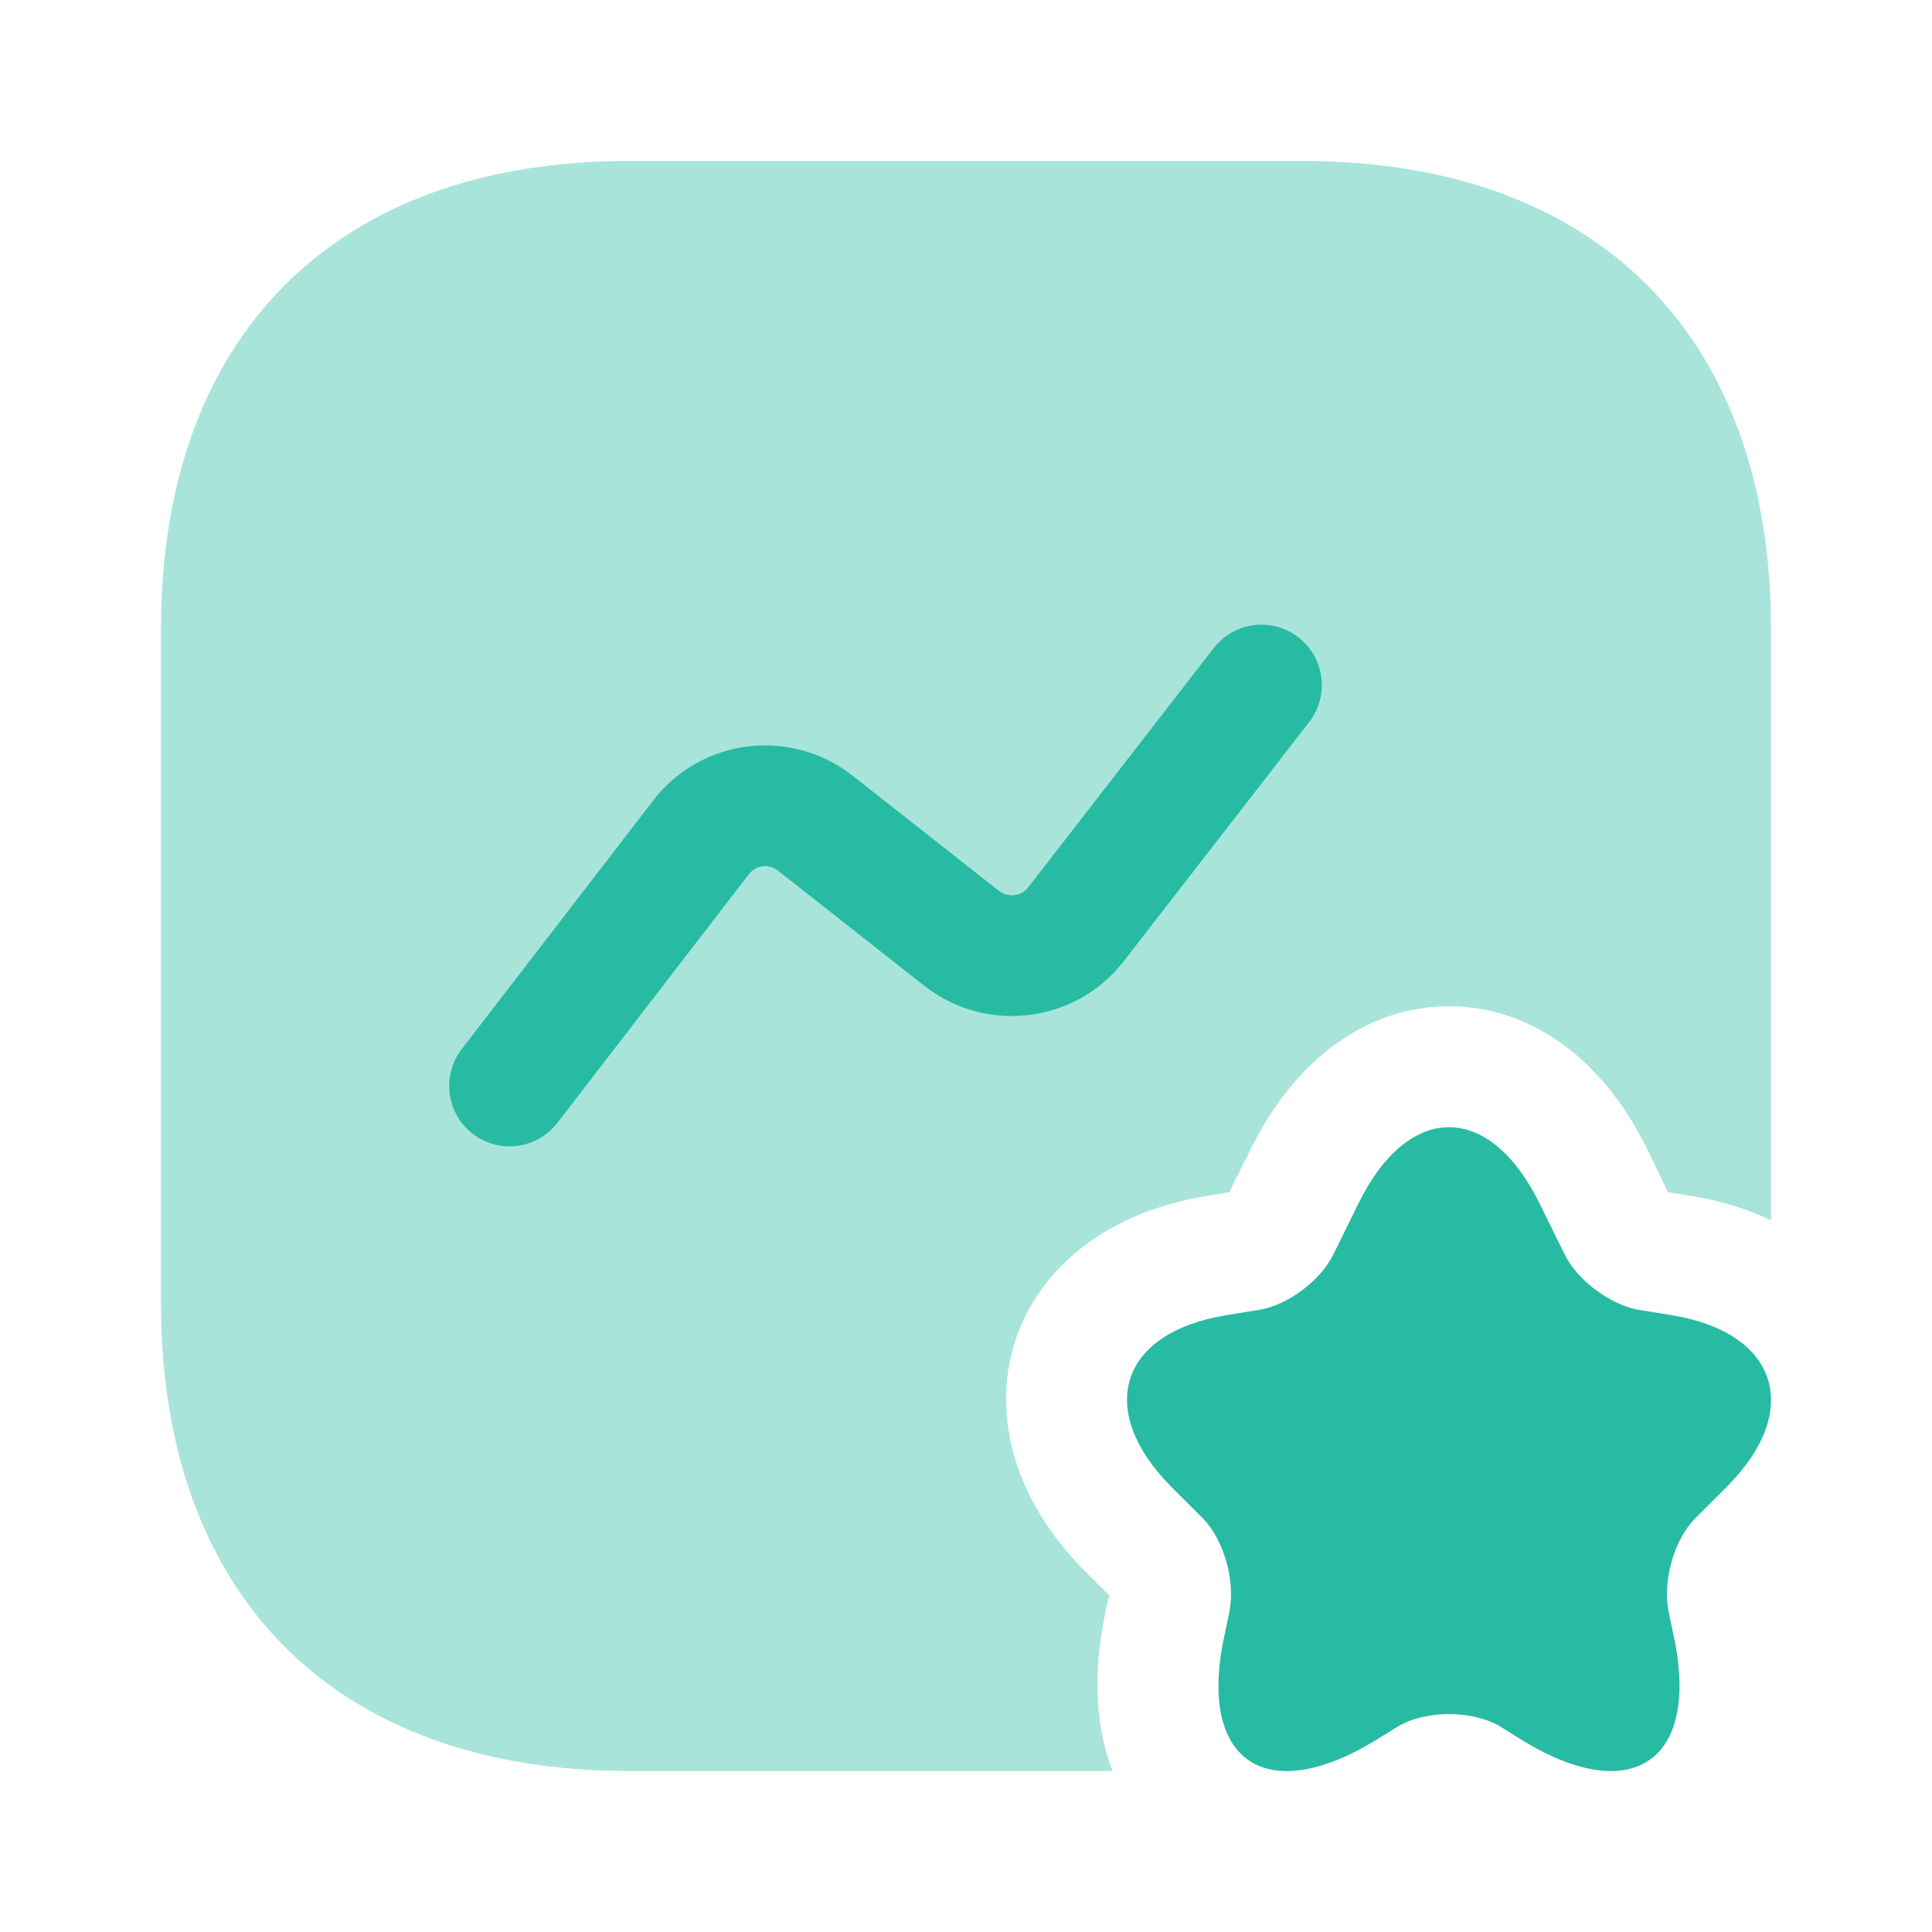
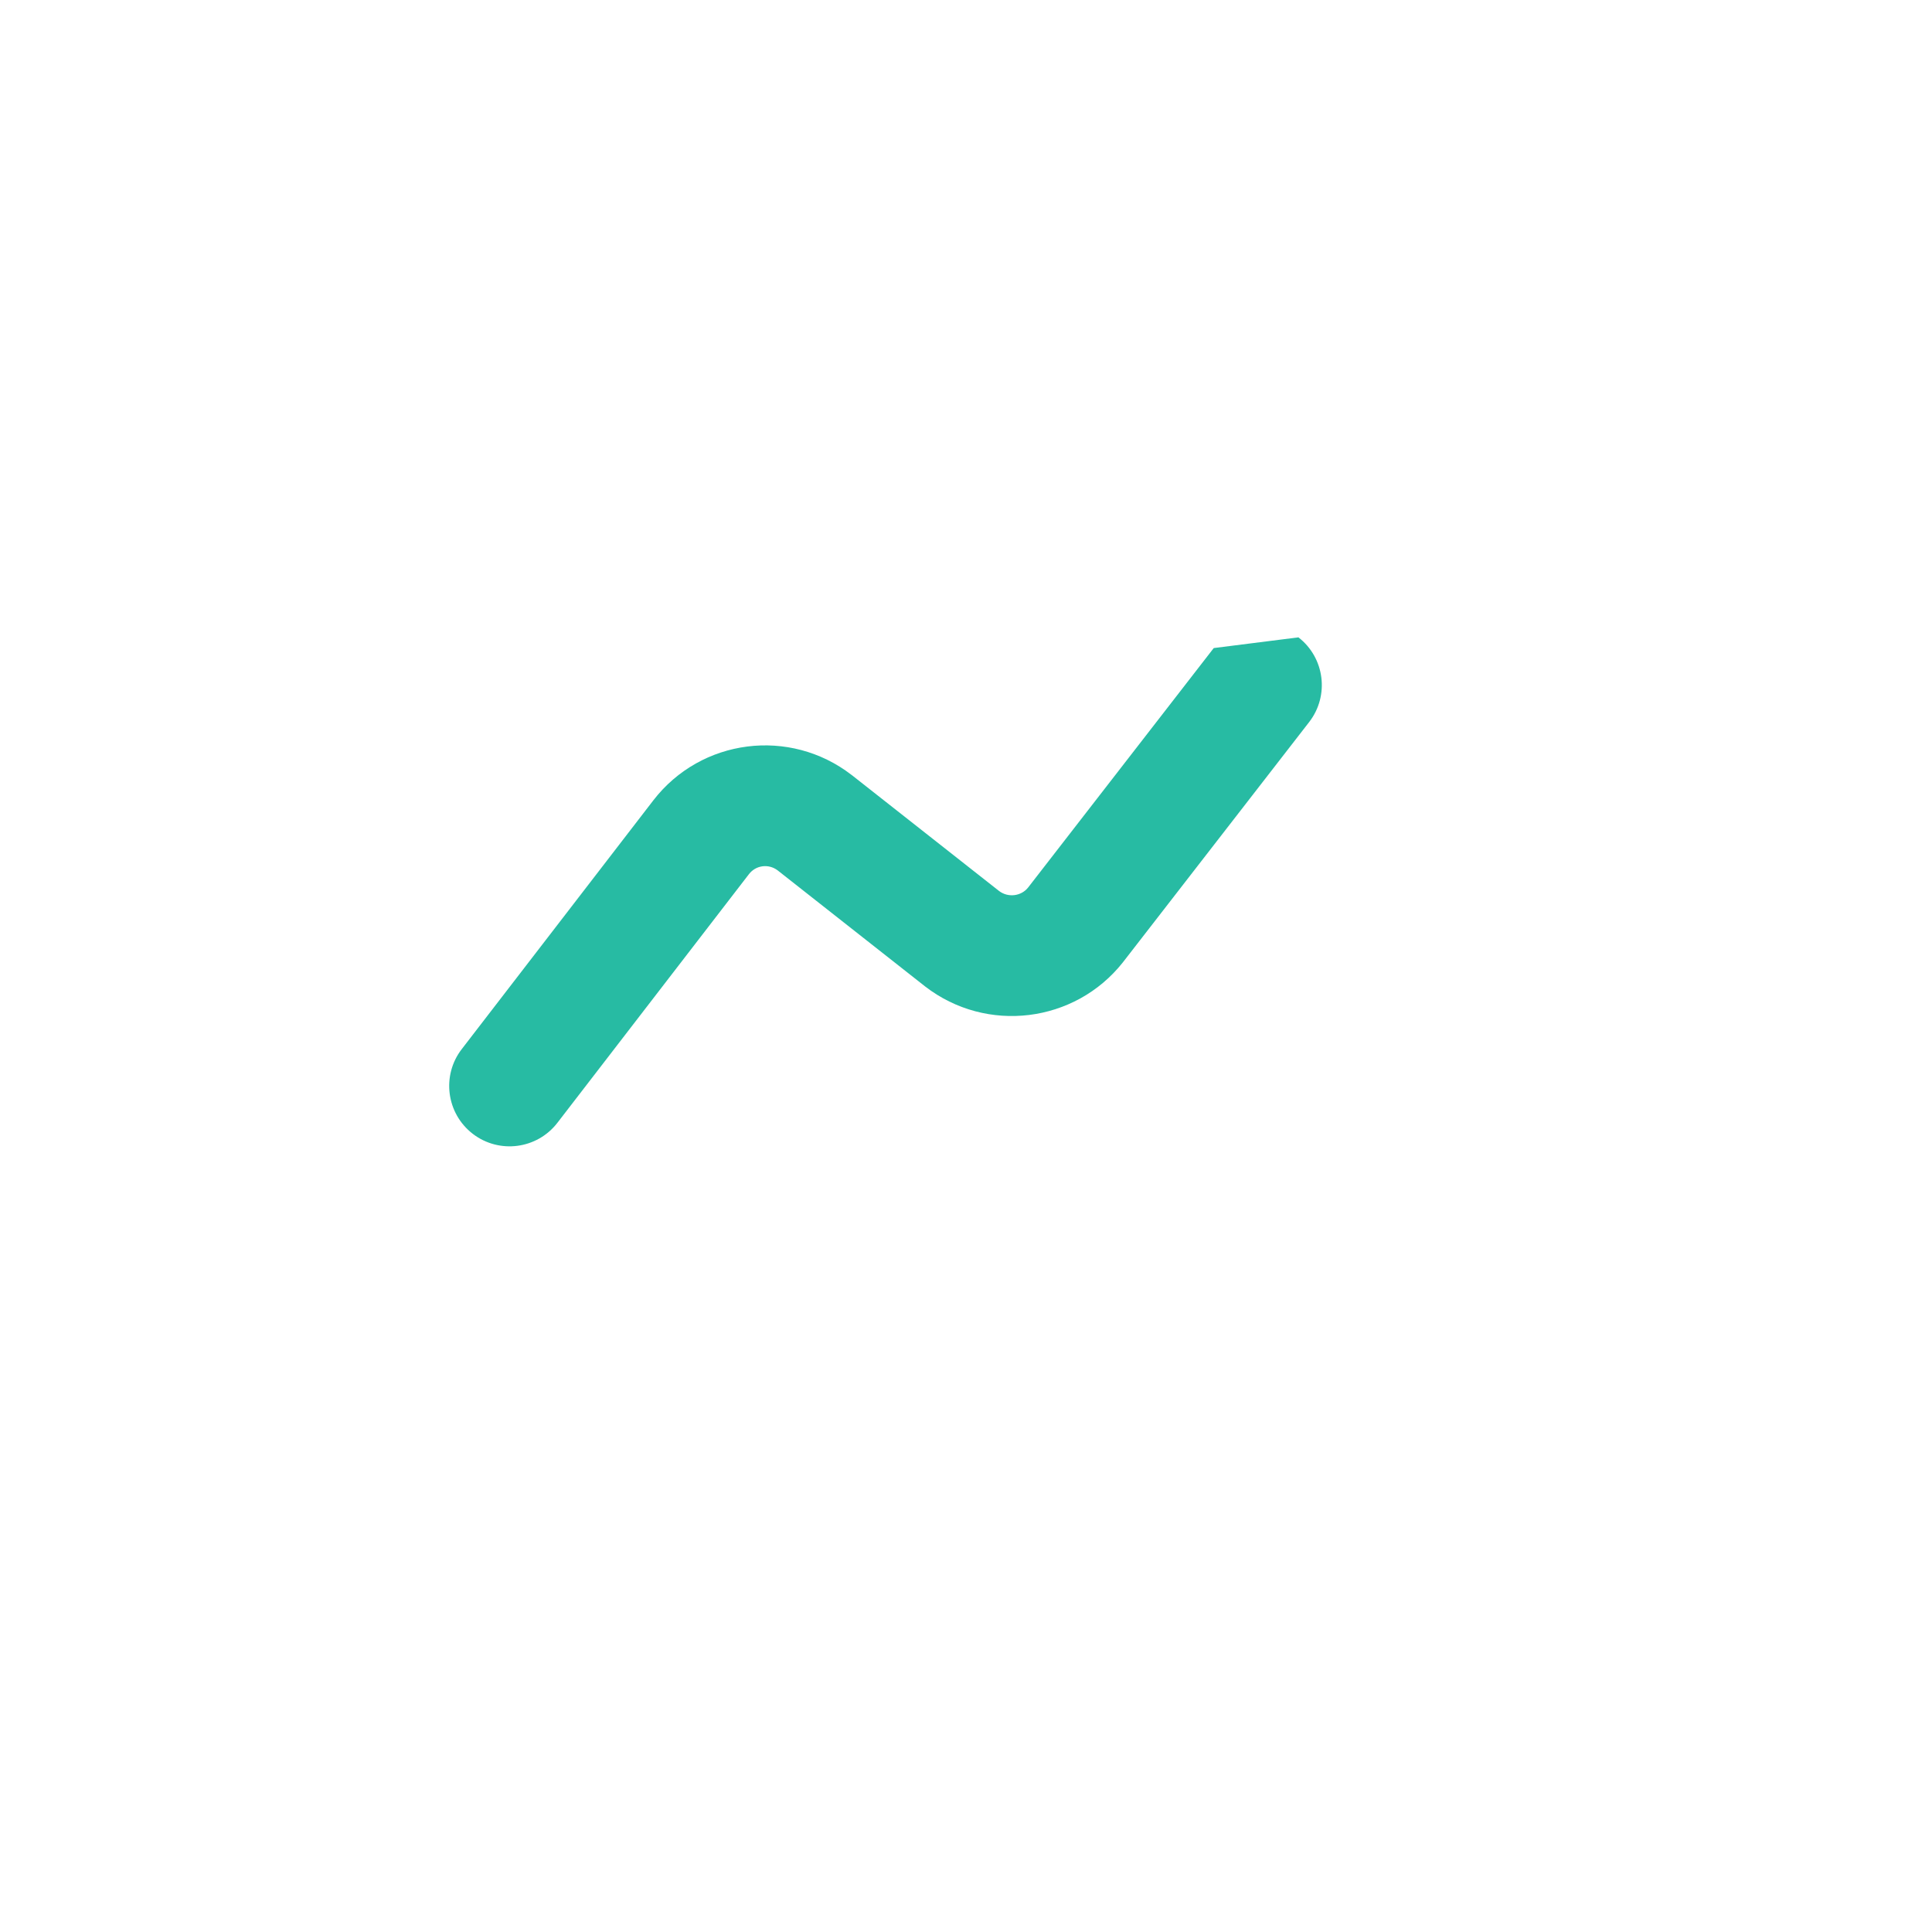
<svg xmlns="http://www.w3.org/2000/svg" width="48" height="48" viewBox="0 0 48 48" fill="none">
-   <path opacity="0.4" d="M44 15.62V30.32C43.42 30.04 42.78 29.84 42.06 29.72L41.44 29.62L40.92 28.54C39.82 26.3 38.02 25 36 25C33.98 25 32.18 26.3 31.08 28.54L30.54 29.62L29.94 29.72C27.56 30.12 25.84 31.44 25.22 33.32C24.62 35.22 25.24 37.3 26.94 39.02L27.56 39.64L27.5 39.88C27.1 41.66 27.26 43.02 27.64 44H15.62C8.34 44 4 39.66 4 32.38V15.62C4 8.34 8.34 4 15.62 4H32.38C39.66 4 44 8.34 44 15.62Z" fill="#27BBA3" />
-   <path d="M38.24 29.88L38.88 31.18C39.2 31.82 40.02 32.42 40.7 32.54L41.56 32.68C44.18 33.12 44.78 35.04 42.92 36.92L42.12 37.72C41.58 38.26 41.3 39.3 41.46 40.06L41.56 40.54C42.28 43.7 40.6 44.92 37.86 43.26L37.28 42.9C36.58 42.48 35.42 42.48 34.72 42.9L34.14 43.26C31.38 44.92 29.72 43.7 30.44 40.54L30.54 40.06C30.7 39.32 30.42 38.26 29.88 37.72L29.08 36.92C27.22 35.02 27.82 33.12 30.44 32.68L31.3 32.54C32 32.42 32.8 31.82 33.12 31.18L33.76 29.88C35 27.38 37 27.38 38.24 29.88Z" fill="#27BBA3" />
-   <path fill-rule="evenodd" clip-rule="evenodd" d="M32.259 15.835C32.914 16.342 33.033 17.284 32.526 17.939L27.897 23.91C26.707 25.415 24.514 25.69 22.983 24.507L22.973 24.499L19.32 21.624C19.094 21.453 18.779 21.495 18.608 21.717C18.608 21.717 18.608 21.716 18.608 21.717L13.849 27.895C13.343 28.552 12.401 28.674 11.745 28.169C11.089 27.663 10.966 26.721 11.472 26.065L16.233 19.883C17.421 18.346 19.624 18.068 21.157 19.253L21.168 19.261L24.821 22.136C25.049 22.309 25.37 22.265 25.541 22.053L30.155 16.101C30.662 15.446 31.605 15.327 32.259 15.835Z" fill="#27BBA3" />
+   <path fill-rule="evenodd" clip-rule="evenodd" d="M32.259 15.835C32.914 16.342 33.033 17.284 32.526 17.939L27.897 23.91C26.707 25.415 24.514 25.69 22.983 24.507L22.973 24.499L19.32 21.624C19.094 21.453 18.779 21.495 18.608 21.717C18.608 21.717 18.608 21.716 18.608 21.717L13.849 27.895C13.343 28.552 12.401 28.674 11.745 28.169C11.089 27.663 10.966 26.721 11.472 26.065L16.233 19.883C17.421 18.346 19.624 18.068 21.157 19.253L21.168 19.261L24.821 22.136C25.049 22.309 25.37 22.265 25.541 22.053L30.155 16.101Z" fill="#27BBA3" />
</svg>